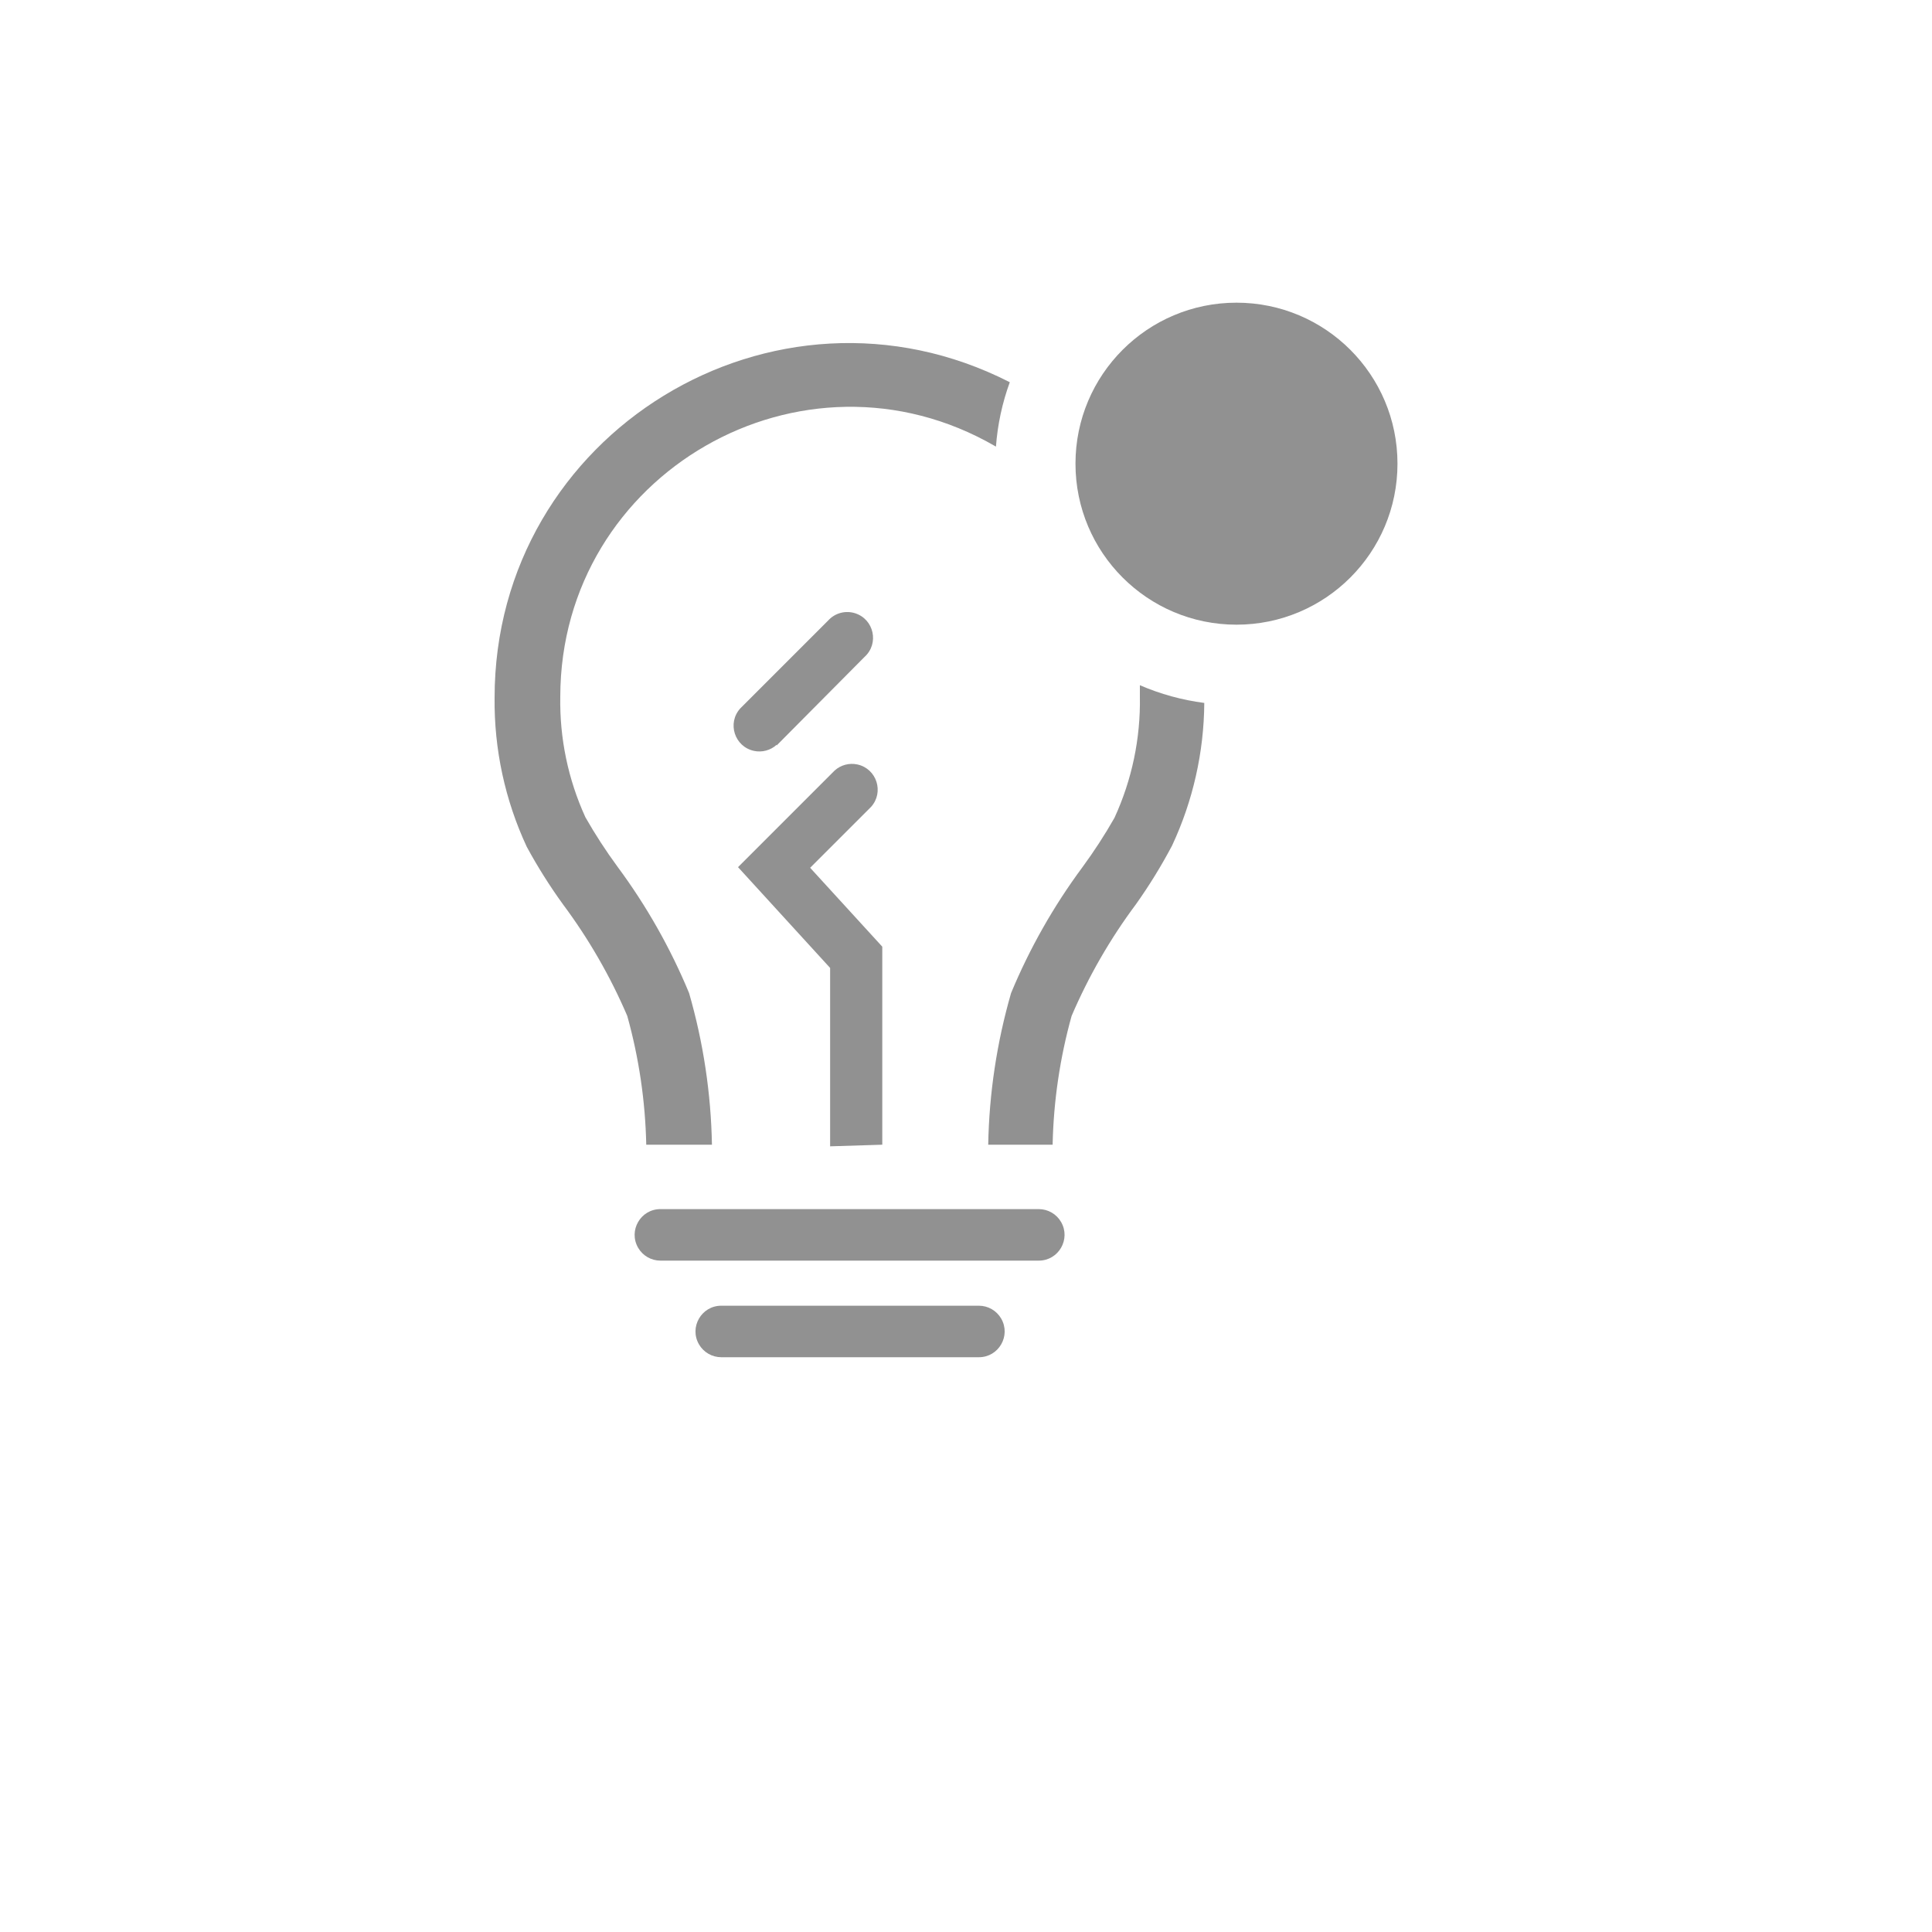
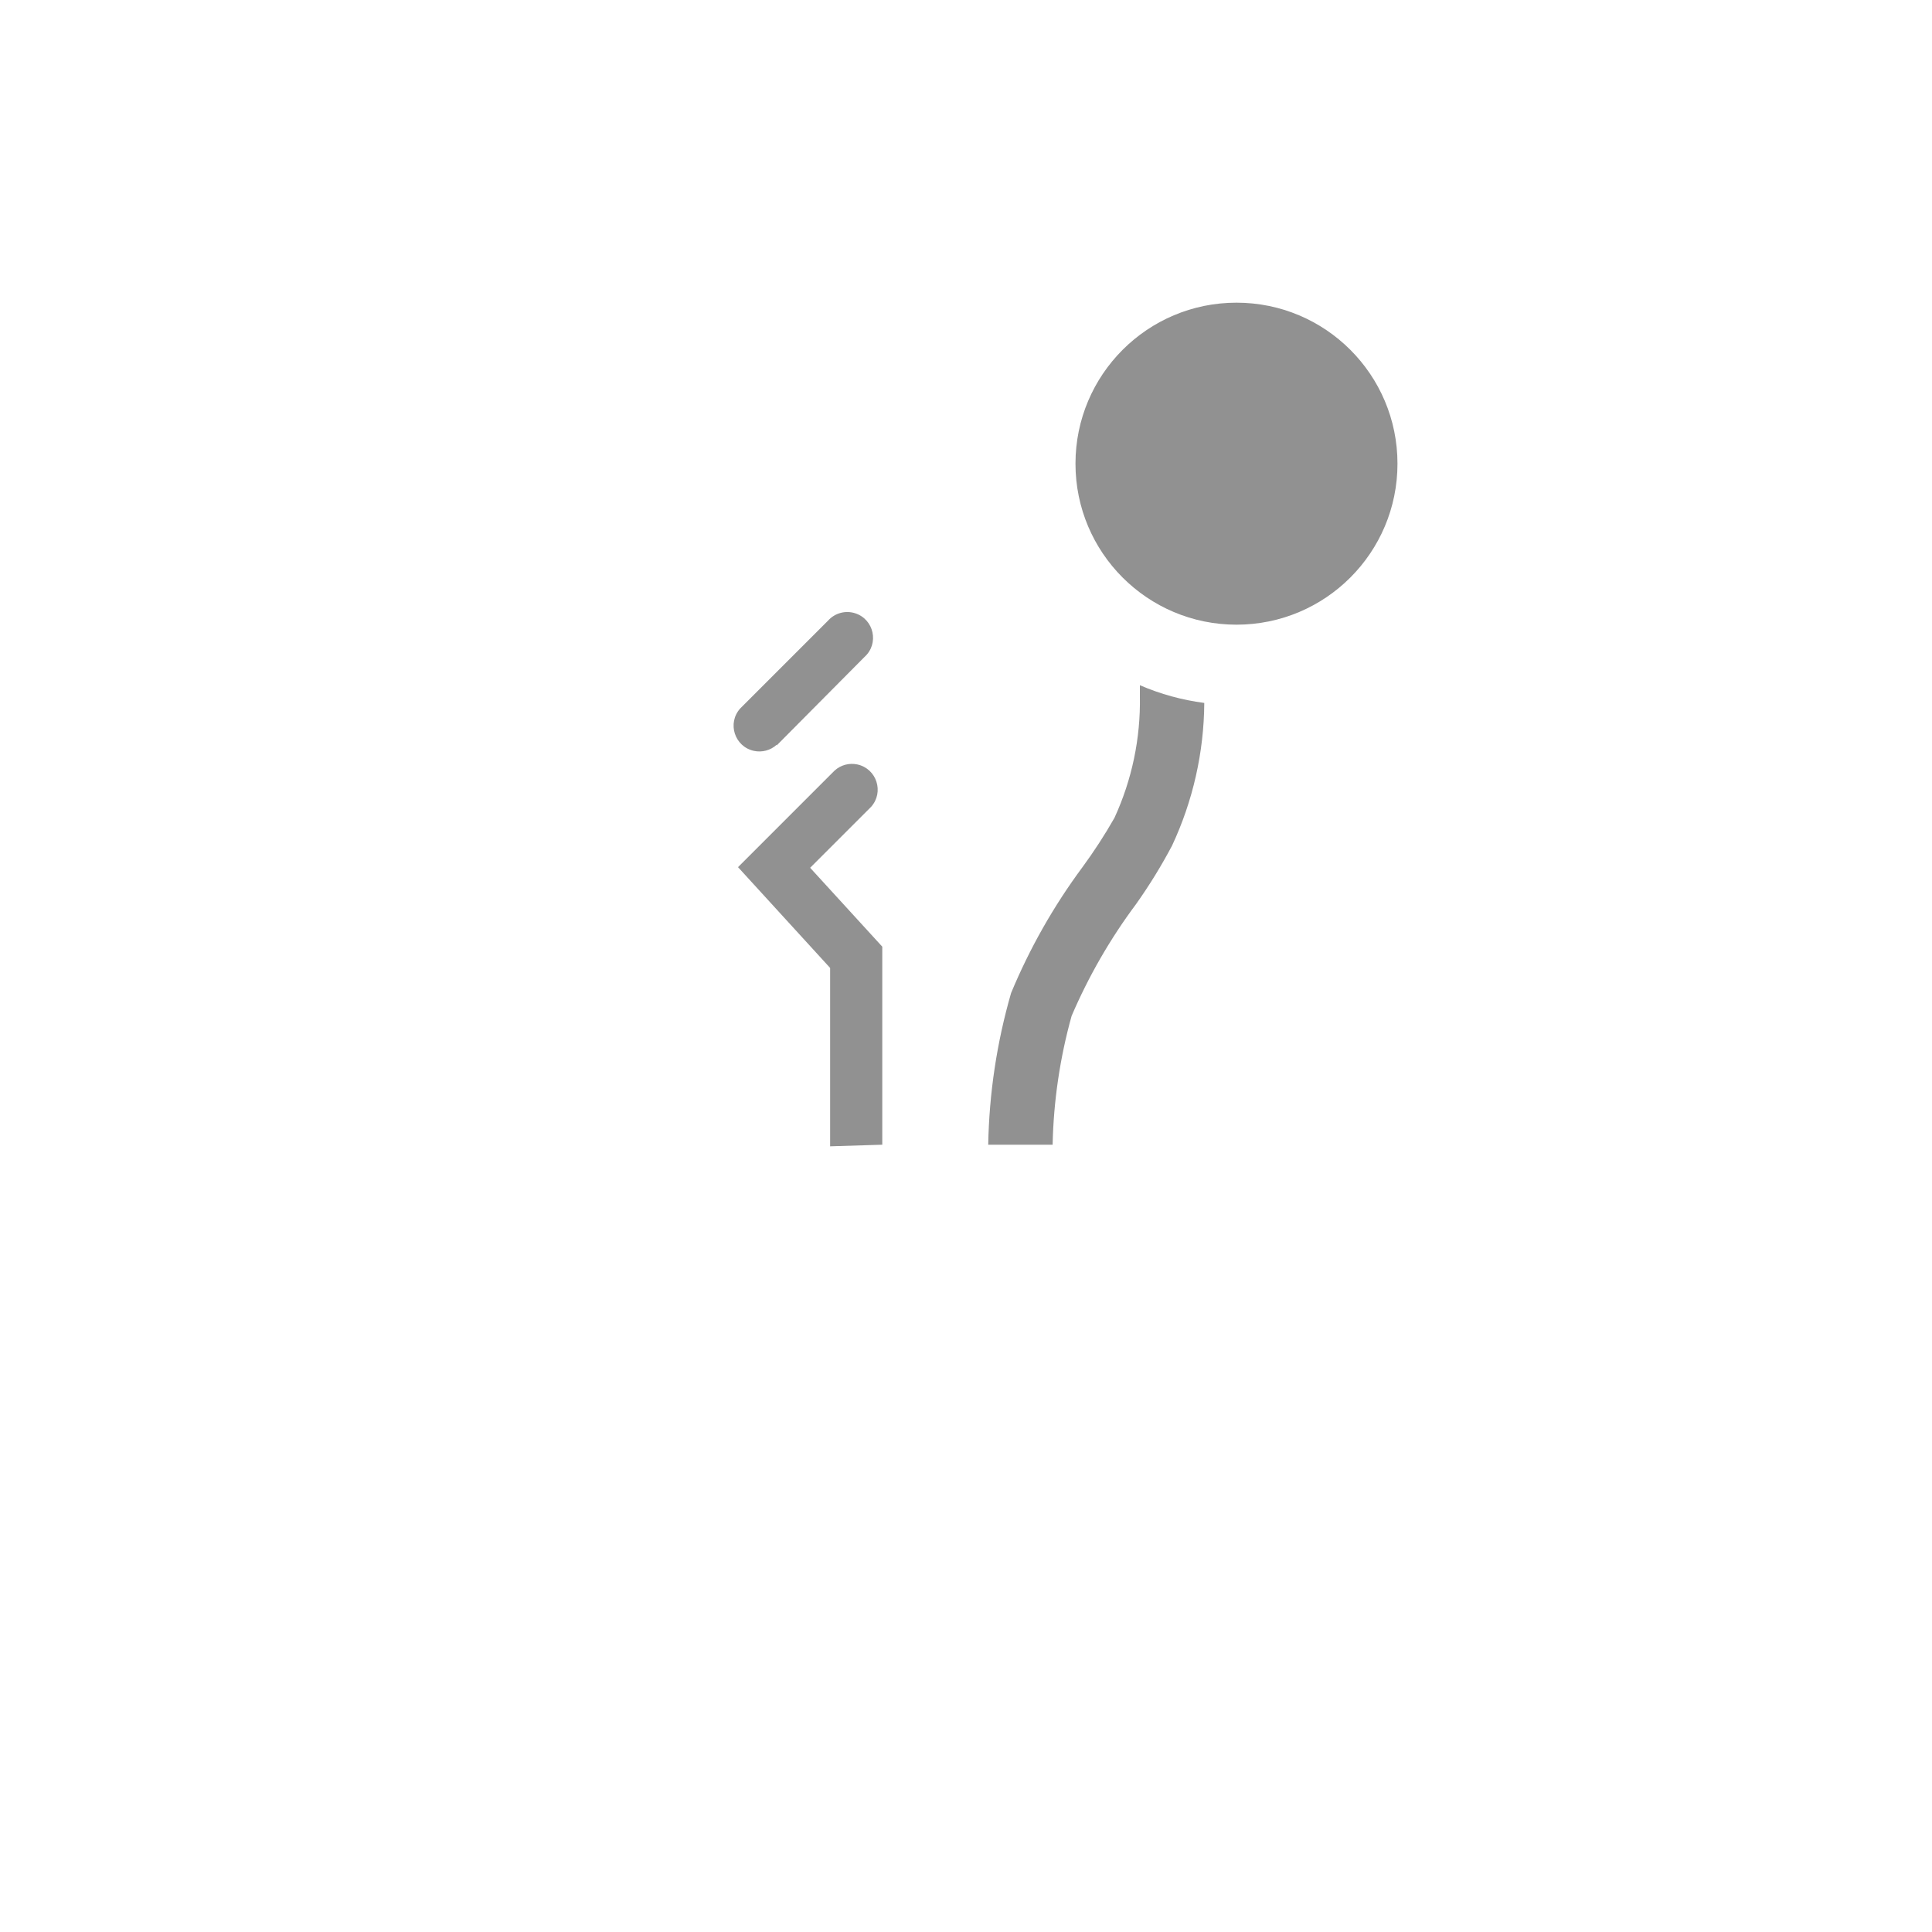
<svg xmlns="http://www.w3.org/2000/svg" version="1.1" width="100%" height="100%" id="svgWorkerArea" viewBox="-25 -25 625 625" style="background: white;">
  <defs id="defsdoc">
    <pattern id="patternBool" x="0" y="0" width="10" height="10" patternUnits="userSpaceOnUse" patternTransform="rotate(35)">
-       <circle cx="5" cy="5" r="4" style="stroke: none;fill: #ff000070;" />
-     </pattern>
+       </pattern>
  </defs>
  <g id="fileImp-171196806" class="cosito">
    <path id="pathImp-38673732" fill="#91919144" class="grouped" d="M260.417 345.312C260.417 345.312 260.417 281.25 260.417 281.25 260.417 281.25 237.083 255.729 237.083 255.729 237.083 255.729 256.771 236.042 256.771 236.042 261.078 231.287 258.624 223.654 252.353 222.3 249.728 221.733 246.991 222.468 245 224.271 245 224.271 213.75 255.521 213.75 255.521 213.75 255.521 243.542 288.125 243.542 288.125 243.542 288.125 243.542 345.833 243.542 345.833 243.542 345.833 260.417 345.312 260.417 345.312" />
-     <path id="pathImp-351486756" fill="#91919144" class="grouped" d="M311.042 366.146C311.042 366.146 188.646 366.146 188.646 366.146 182.231 366.146 178.222 373.091 181.429 378.646 182.918 381.224 185.669 382.812 188.646 382.812 188.646 382.812 311.042 382.812 311.042 382.812 317.456 382.812 321.466 375.868 318.258 370.312 316.77 367.734 314.019 366.146 311.042 366.146 311.042 366.146 311.042 366.146 311.042 366.146" />
-     <path id="pathImp-480274578" fill="#91919144" class="grouped" d="M291.667 397.396C291.667 397.396 208.333 397.396 208.333 397.396 201.919 397.396 197.909 404.341 201.117 409.896 202.605 412.474 205.356 414.062 208.333 414.062 208.333 414.062 291.667 414.062 291.667 414.062 298.081 414.062 302.091 407.118 298.883 401.562 297.395 398.984 294.644 397.396 291.667 397.396 291.667 397.396 291.667 397.396 291.667 397.396" />
    <path id="pathImp-957741598" fill="#91919144" class="grouped" d="M226.25 216.146C226.25 216.146 254.688 187.5 254.688 187.5 259.442 183.193 257.75 175.354 251.643 173.391 248.527 172.39 245.113 173.304 242.917 175.729 242.917 175.729 214.479 204.167 214.479 204.167 210.172 208.921 212.626 216.554 218.897 217.908 221.522 218.475 224.259 217.741 226.25 215.938 226.25 215.938 226.25 216.146 226.25 216.146" />
    <path id="pathImp-824236317" fill="#91919144" class="grouped" d="M343.75 196.667C343.75 197.917 343.75 199.062 343.75 200.312 343.997 213.855 341.184 227.279 335.521 239.583 332.363 245.128 328.884 250.484 325.104 255.625 315.808 268.181 308.078 281.824 302.083 296.25 297.476 312.208 294.99 328.704 294.688 345.312 294.688 345.312 315.521 345.312 315.521 345.312 315.82 331.222 317.885 317.223 321.667 303.646 327.163 290.819 334.155 278.685 342.5 267.5 346.799 261.443 350.697 255.109 354.167 248.542 360.923 234.09 364.476 218.349 364.583 202.396 357.405 201.467 350.394 199.538 343.75 196.667 343.75 196.667 343.75 196.667 343.75 196.667" />
-     <path id="pathImp-426451241" fill="#91919144" class="grouped" d="M205.312 345.312C205.01 328.704 202.524 312.208 197.917 296.25 191.904 281.746 184.138 268.032 174.792 255.417 171.012 250.276 167.533 244.92 164.375 239.375 158.778 227.126 156.002 213.777 156.25 200.312 156.384 128.144 234.594 83.184 297.026 119.386 297.08 119.417 297.134 119.448 297.188 119.479 297.716 112.362 299.223 105.351 301.667 98.646 225.421 59.736 134.984 115.129 135 200.729 134.819 217.382 138.378 233.865 145.417 248.958 148.904 255.382 152.801 261.576 157.083 267.5 165.428 278.685 172.421 290.819 177.917 303.646 181.698 317.223 183.763 331.222 184.062 345.312 184.062 345.312 205.312 345.312 205.312 345.312" />
    <path id="circleImp-532262708" fill="#91919144" class="grouped" d="M322.917 125C322.917 96.225 346.225 72.917 375 72.917 403.775 72.917 427.083 96.225 427.083 125 427.083 153.775 403.775 177.083 375 177.083 346.225 177.083 322.917 153.775 322.917 125 322.917 125 322.917 125 322.917 125" />
-     <path id="rectImp-273495392" fill="#91919144" fill-opacity="0" class="grouped" d="M62.5 62.5C62.5 62.5 437.5 62.5 437.5 62.5 437.5 62.5 437.5 437.5 437.5 437.5 437.5 437.5 62.5 437.5 62.5 437.5 62.5 437.5 62.5 62.5 62.5 62.5 62.5 62.5 62.5 62.5 62.5 62.5" />
  </g>
</svg>